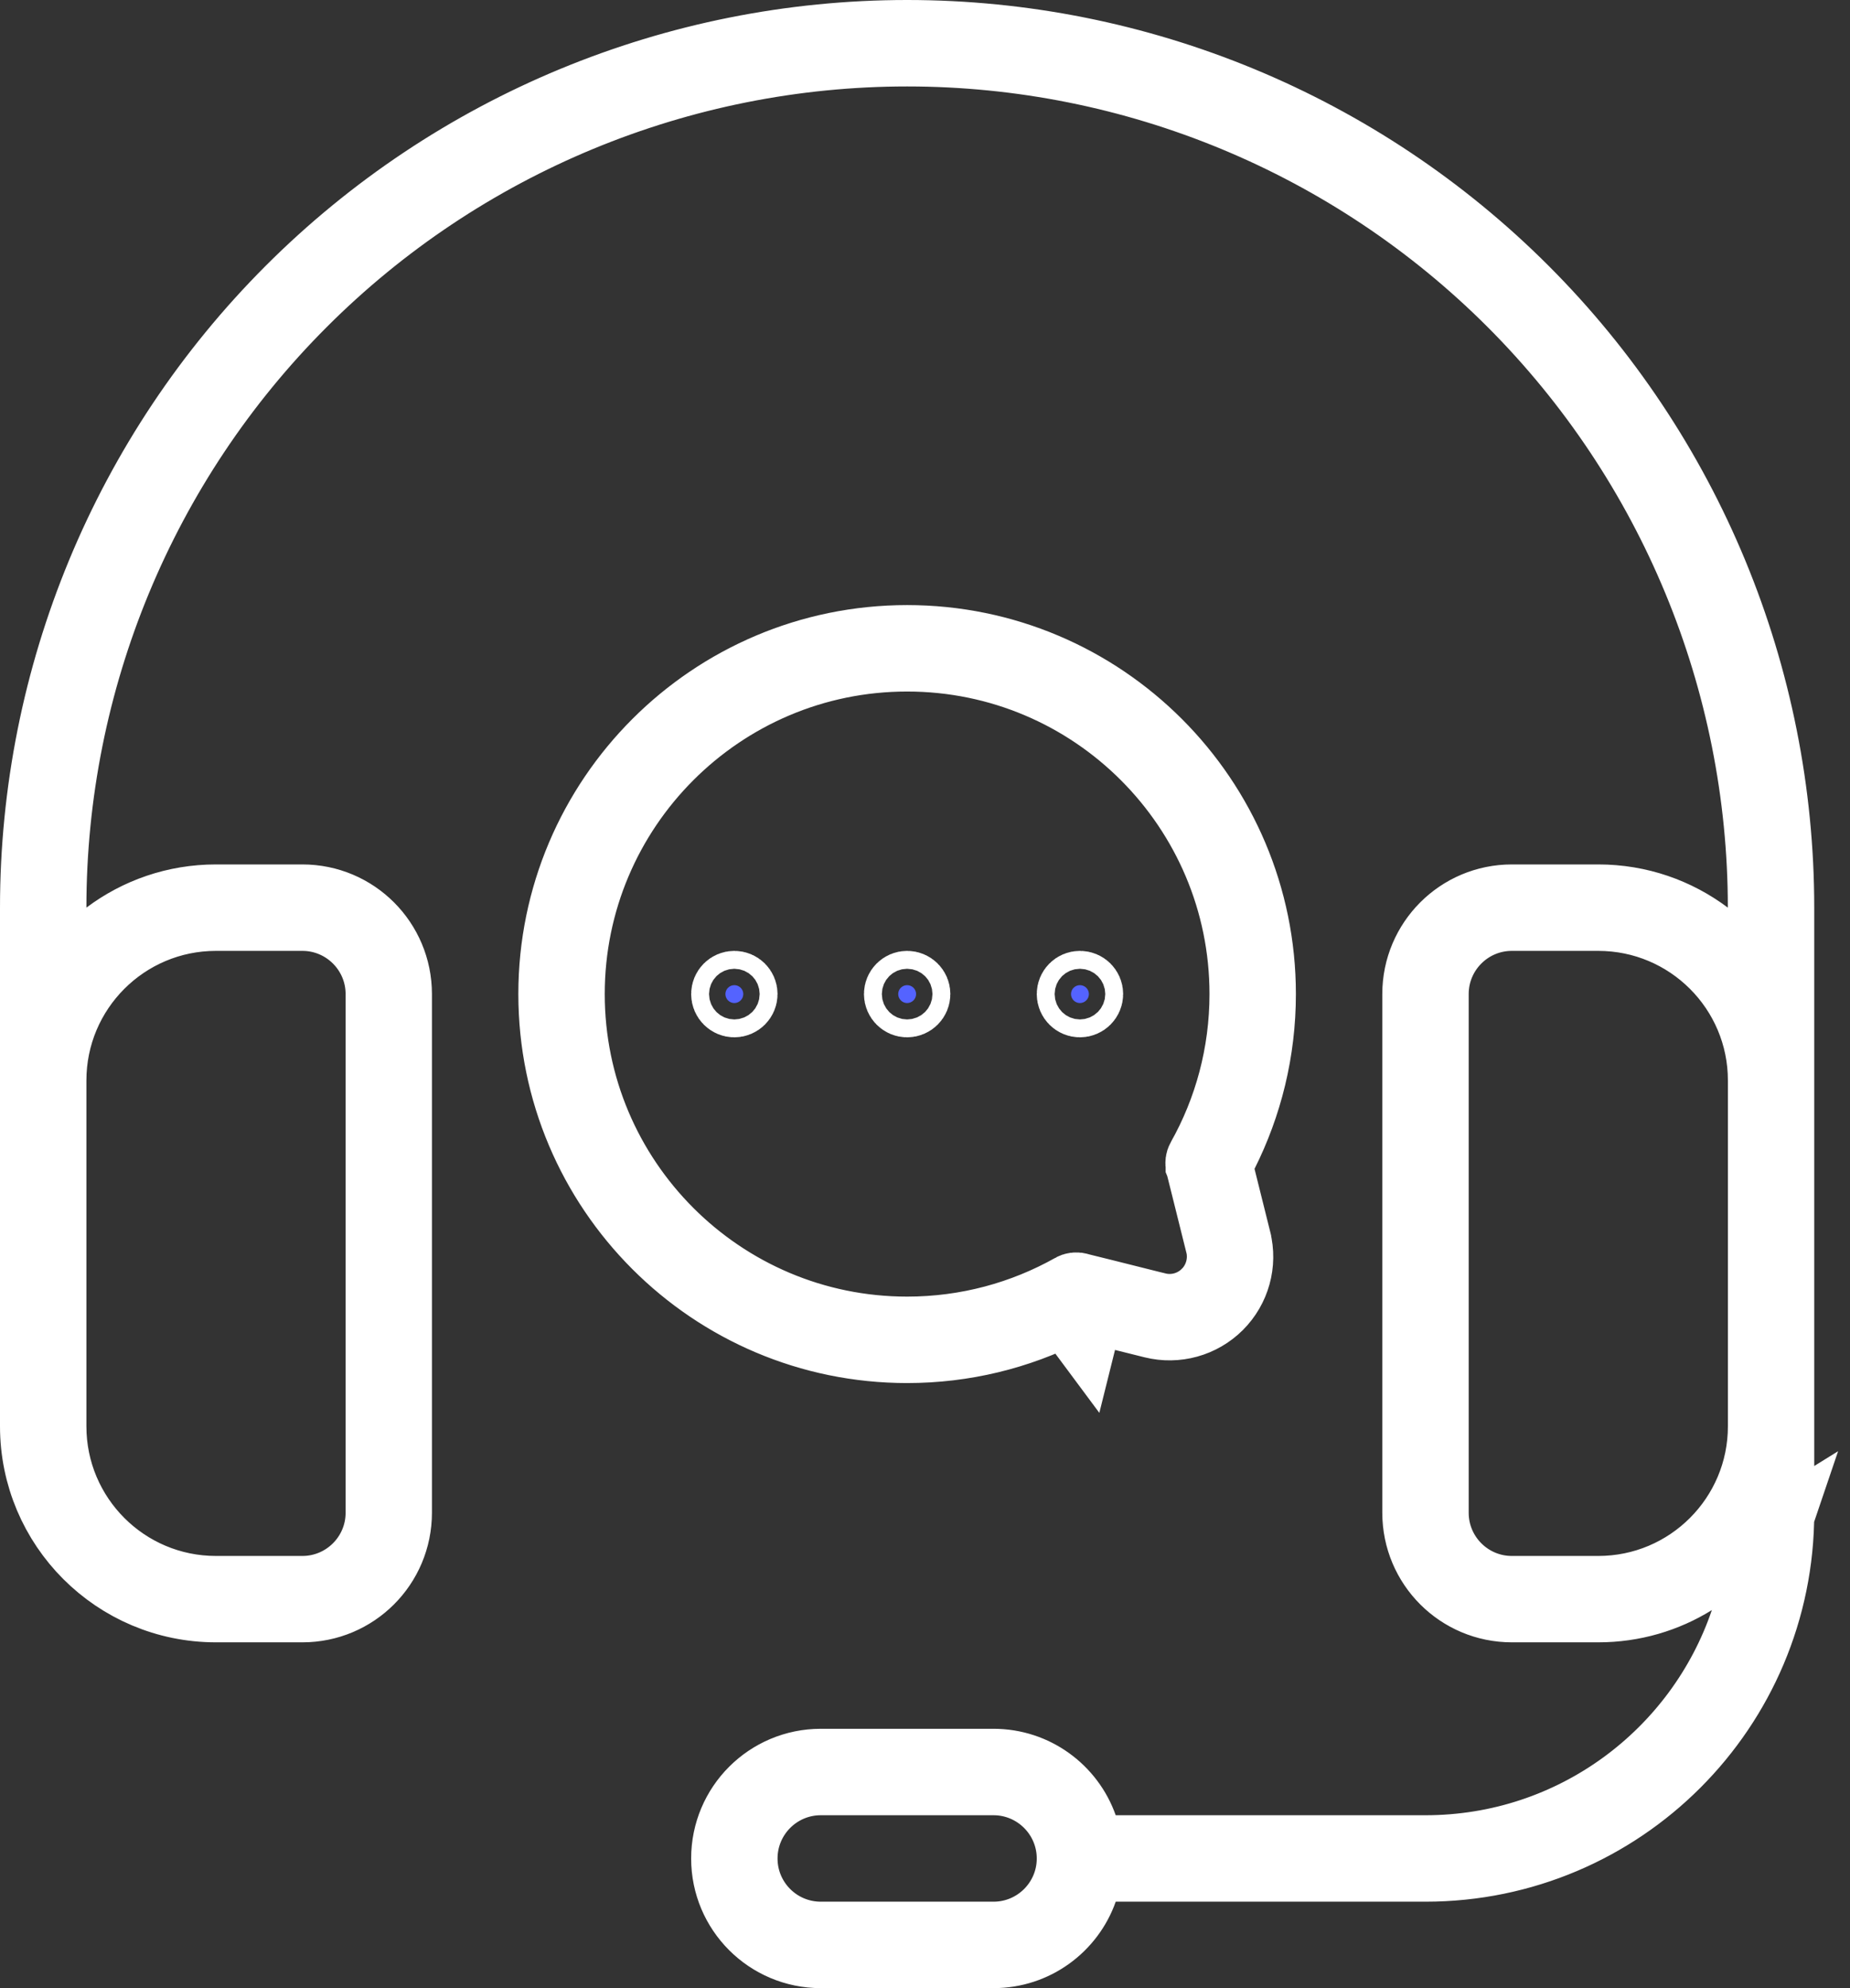
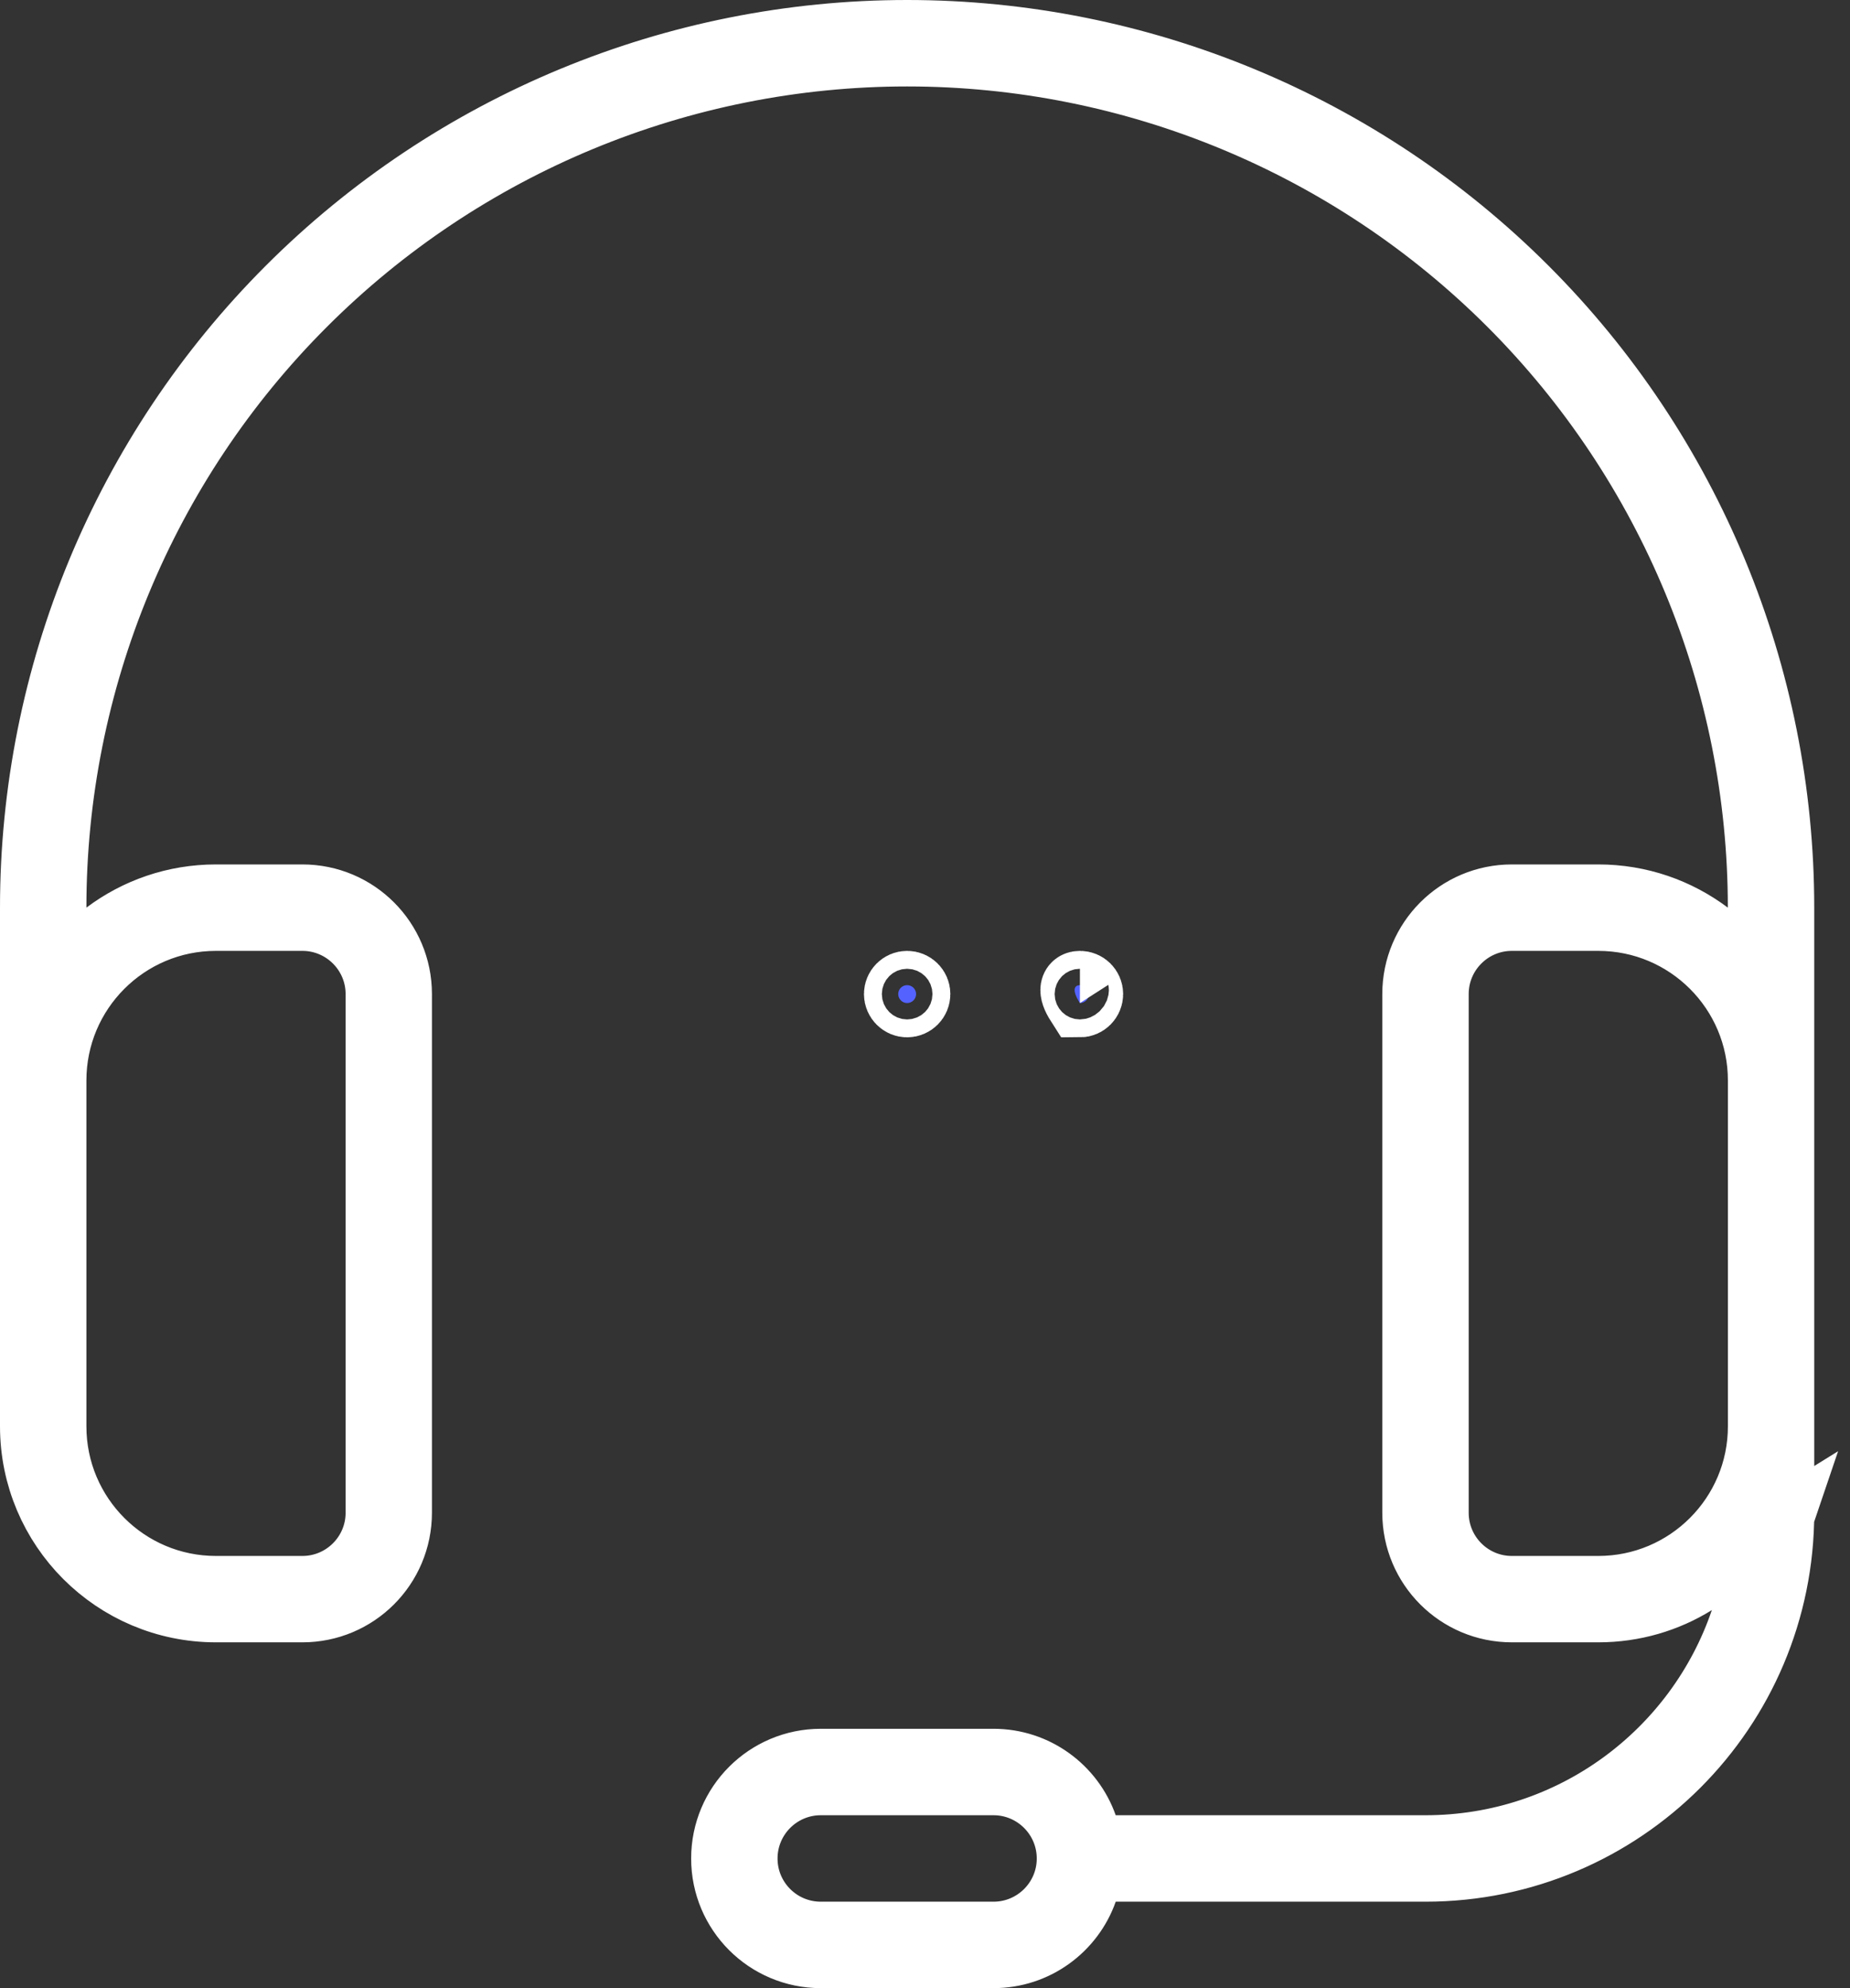
<svg xmlns="http://www.w3.org/2000/svg" width="27" height="29" viewBox="0 0 27 29" fill="none">
  <rect x="0" y="0" width="27" height="29" fill="#333333" stroke="none" />
  <path d="M15.812 26.645L15.93 26.979L16.284 26.978L20.804 26.978C22.965 26.978 24.798 25.584 25.457 23.647L25.905 22.327L24.72 23.061C24.315 23.312 23.838 23.456 23.326 23.456H22.065C21.296 23.456 20.674 22.834 20.674 22.065V14.5C20.674 13.732 21.296 13.109 22.065 13.109H23.326C23.924 13.109 24.473 13.306 24.917 13.639L25.717 14.24V13.239V13.238C25.717 9.929 24.402 6.755 22.063 4.415L22.063 4.415C19.723 2.076 16.55 0.761 13.24 0.761H13.239C9.93 0.761 6.756 2.076 4.416 4.416C2.076 6.755 0.761 9.93 0.761 13.239V14.24L1.561 13.639C2.005 13.306 2.554 13.109 3.152 13.109H4.413C5.182 13.109 5.804 13.731 5.804 14.5V22.065C5.804 22.834 5.182 23.456 4.413 23.456H3.152C1.688 23.456 0.5 22.269 0.5 20.804V13.239C0.5 9.86 1.842 6.62 4.231 4.231L4.231 4.231C6.62 1.842 9.86 0.5 13.239 0.5H13.24C16.619 0.5 19.859 1.842 22.248 4.231L22.248 4.231C24.636 6.619 25.978 9.86 25.978 13.238V22.065C25.978 24.923 23.662 27.239 20.804 27.239H16.284H15.93L15.812 27.573C15.621 28.113 15.105 28.5 14.5 28.5H11.979C11.21 28.5 10.587 27.877 10.587 27.109C10.587 26.34 11.21 25.717 11.979 25.717H14.5C15.105 25.717 15.621 26.104 15.812 26.645ZM15.631 27.109C15.631 26.485 15.124 25.978 14.5 25.978H11.979C11.354 25.978 10.848 26.485 10.848 27.109C10.848 27.733 11.354 28.239 11.979 28.239H14.5C15.124 28.239 15.631 27.733 15.631 27.109ZM5.544 22.066V14.5C5.544 13.876 5.037 13.37 4.413 13.37H3.152C1.831 13.37 0.761 14.44 0.761 15.761V20.805C0.761 22.125 1.831 23.196 3.152 23.196H4.413C5.037 23.196 5.544 22.69 5.544 22.066ZM25.718 20.805V15.761C25.718 14.44 24.647 13.37 23.326 13.37H22.065C21.441 13.37 20.935 13.876 20.935 14.5V22.066C20.935 22.69 21.441 23.196 22.065 23.196H23.326C24.647 23.196 25.718 22.125 25.718 20.805Z" fill="#5463FF" stroke="white" />
-   <path d="M15.909 19.085L15.815 19.462L15.563 19.123C14.864 19.475 14.076 19.674 13.239 19.674C10.384 19.674 8.065 17.355 8.065 14.5C8.065 11.645 10.384 9.326 13.239 9.326C16.095 9.326 18.413 11.645 18.413 14.5C18.413 15.336 18.214 16.125 17.863 16.824L17.779 16.99L17.824 17.17L18.052 18.084L18.052 18.085C18.139 18.43 18.038 18.795 17.786 19.047C17.534 19.298 17.169 19.399 16.824 19.313L16.824 19.313L15.909 19.085ZM15.738 18.773L15.738 18.773L15.739 18.773L15.744 18.774L15.762 18.779L15.774 18.782L15.834 18.797L16.089 18.86L16.887 19.06L16.888 19.06C17.144 19.124 17.414 19.049 17.6 18.863L17.603 18.861C17.788 18.674 17.863 18.404 17.8 18.148L17.799 18.148L17.6 17.35L17.536 17.094L17.518 17.023L17.514 17.005L17.512 17L17.512 16.998L17.512 16.998L17.512 16.998L17.512 16.998C17.504 16.965 17.509 16.931 17.524 16.903L17.525 16.902C17.925 16.191 18.152 15.371 18.152 14.5C18.152 11.789 15.951 9.587 13.239 9.587C10.528 9.587 8.326 11.789 8.326 14.5C8.326 17.211 10.528 19.413 13.239 19.413C14.111 19.413 14.931 19.185 15.642 18.786L15.643 18.785C15.671 18.769 15.705 18.764 15.738 18.773Z" fill="#5463FF" stroke="white" />
  <path d="M13.37 14.5C13.37 14.572 13.311 14.631 13.239 14.631C13.168 14.631 13.109 14.572 13.109 14.5C13.109 14.428 13.168 14.37 13.239 14.37C13.311 14.37 13.37 14.428 13.37 14.5Z" fill="#5463FF" stroke="white" />
-   <path d="M15.892 14.5C15.892 14.572 15.833 14.631 15.761 14.631C15.689 14.631 15.631 14.572 15.631 14.5C15.631 14.428 15.689 14.37 15.761 14.37C15.833 14.37 15.892 14.428 15.892 14.5Z" fill="#5463FF" stroke="white" />
-   <path d="M10.848 14.5C10.848 14.572 10.789 14.631 10.717 14.631C10.646 14.631 10.587 14.572 10.587 14.5C10.587 14.428 10.646 14.37 10.717 14.37C10.789 14.37 10.848 14.428 10.848 14.5Z" fill="#5463FF" stroke="white" />
+   <path d="M15.892 14.5C15.892 14.572 15.833 14.631 15.761 14.631C15.631 14.428 15.689 14.37 15.761 14.37C15.833 14.37 15.892 14.428 15.892 14.5Z" fill="#5463FF" stroke="white" />
</svg>